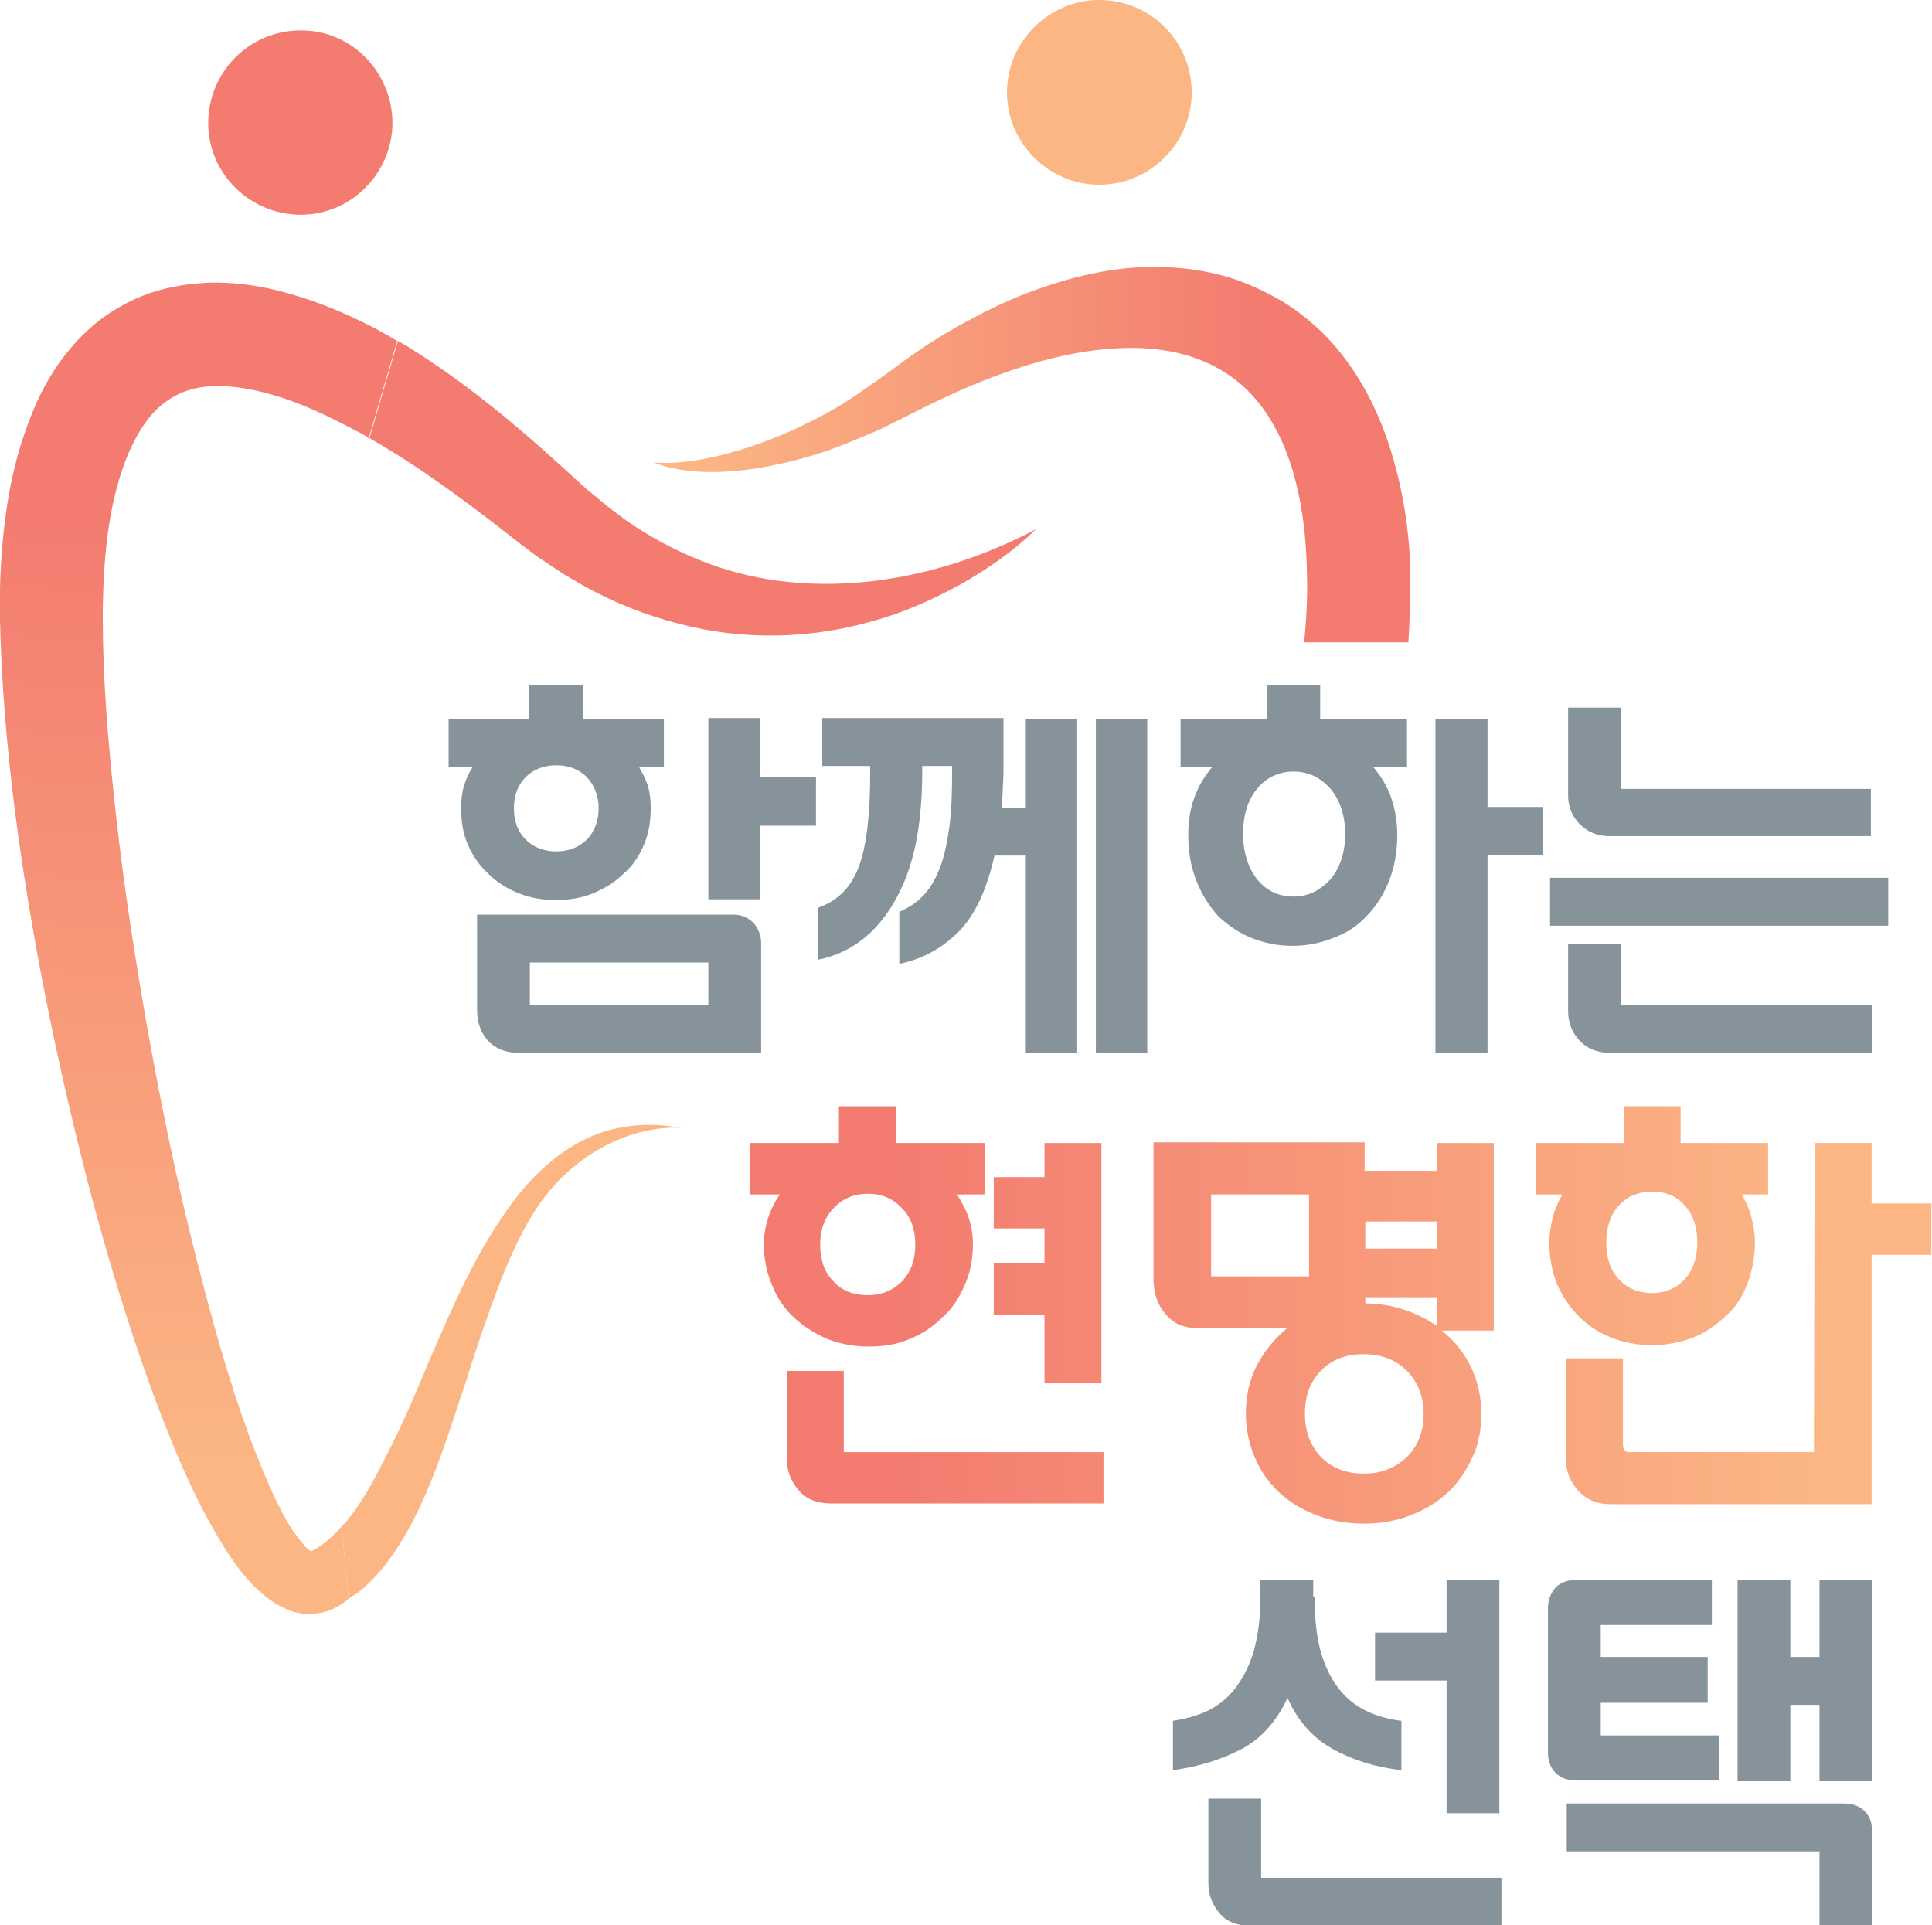
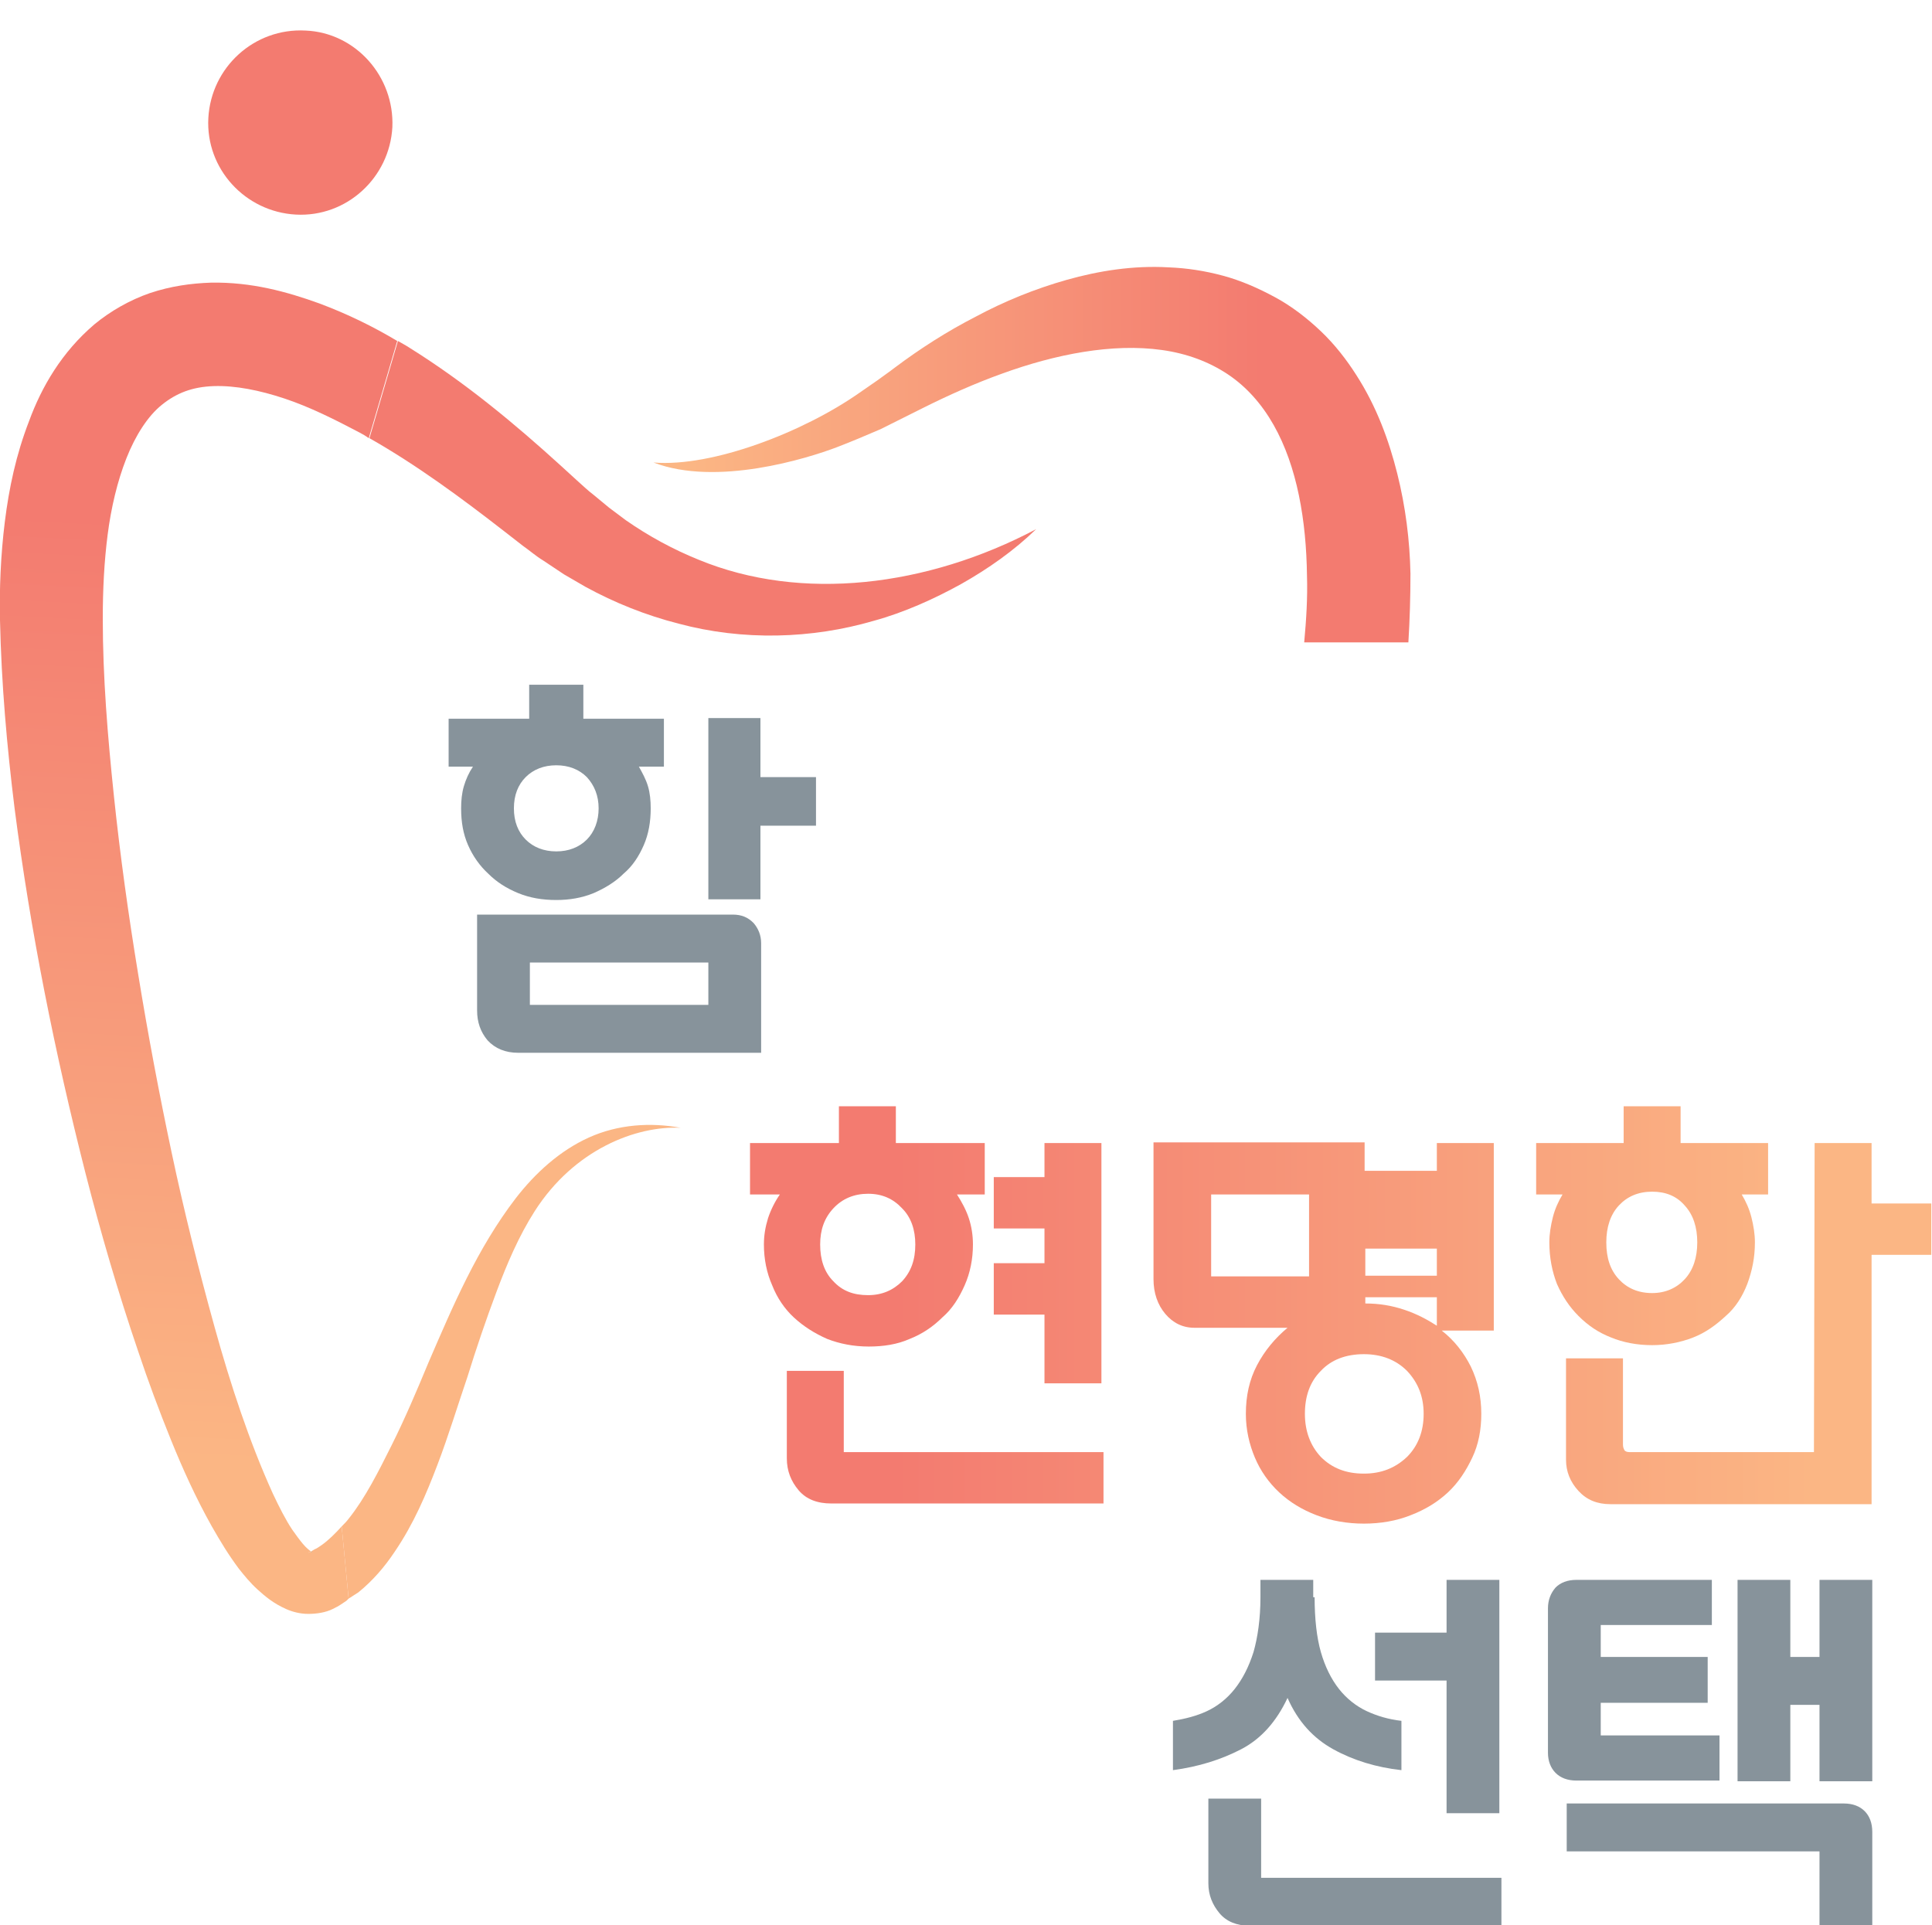
<svg xmlns="http://www.w3.org/2000/svg" version="1.1" id="레이어_1" x="0px" y="0px" viewBox="0 0 278.2 277.2" style="enable-background:new 0 0 278.2 277.2;" xml:space="preserve">
  <style type="text/css">
	.st0{fill:#87939B;}
	.st1{fill:url(#SVGID_1_);}
	.st2{fill:url(#SVGID_2_);}
	.st3{fill:url(#SVGID_3_);}
	.st4{fill:url(#SVGID_4_);}
	.st5{fill:#F37B70;}
	.st6{fill:#FBB684;}
	.st7{fill:none;}
	.st8{fill:url(#SVGID_5_);}
	.st9{fill:url(#SVGID_6_);}
</style>
  <g>
    <path class="st0" d="M95.5,110.4h-3.5c0.5,0.9,1,1.8,1.3,2.8c0.3,1,0.4,2.1,0.4,3.2c0,1.9-0.3,3.7-1,5.3c-0.7,1.6-1.6,3-2.9,4.1   c-1.2,1.2-2.7,2.1-4.3,2.8c-1.7,0.7-3.5,1-5.4,1c-2,0-3.8-0.3-5.5-1c-1.7-0.7-3.1-1.6-4.3-2.8c-1.2-1.1-2.2-2.5-2.9-4.1   c-0.7-1.6-1-3.3-1-5.3c0-1.1,0.1-2.2,0.4-3.2c0.3-1,0.7-1.9,1.3-2.8h-3.5v-6.9h11.6v-4.9H84v4.9h11.6V110.4z M68.7,145.5v-13.8   h36.8c1.3,0,2.2,0.4,3,1.2c0.7,0.8,1.1,1.8,1.1,2.9v15.8H74.6c-1.8,0-3.3-0.6-4.4-1.8C69.2,148.6,68.7,147.2,68.7,145.5z    M80.1,110.2c-1.8,0-3.3,0.6-4.4,1.7c-1.1,1.1-1.7,2.6-1.7,4.5c0,1.9,0.6,3.4,1.7,4.5c1.1,1.1,2.6,1.7,4.4,1.7   c1.8,0,3.3-0.6,4.4-1.7c1.1-1.1,1.7-2.7,1.7-4.5c0-1.8-0.6-3.3-1.7-4.5C83.4,110.8,81.9,110.2,80.1,110.2z M101.9,138.6H76.3v6.1   h25.7V138.6z M117.5,118.9h-8v10.6h-7.5v-26.1h7.5v8.5h8V118.9z" />
-     <path class="st0" d="M144.5,103.5v6.5c0,1.1,0,2.2-0.1,3.3c0,1-0.1,2.1-0.2,3h3.4v-12.8h7.4v48.1h-7.4v-28.4h-4.4   c-1.1,4.9-2.8,8.6-5.2,11c-2.4,2.4-5.2,3.9-8.5,4.6v-7.5c1.4-0.6,2.6-1.4,3.6-2.5c1-1.1,1.7-2.4,2.3-4c0.6-1.6,1-3.5,1.3-5.7   c0.3-2.2,0.4-4.8,0.4-7.8v-1h-4.3l0,0.5c0,8.8-1.4,14.6-4.1,19.2c-2.7,4.6-6.4,7.3-10.9,8.2v-7.5c2.9-1,4.8-3,5.9-6   c1.1-3,1.6-7.5,1.6-13.4v-1h-6.9v-6.9H144.5z M157.8,151.6v-48.1h7.4v48.1H157.8z" />
-     <path class="st0" d="M202.5,110.4h-4.8c1.1,1.3,2,2.7,2.6,4.4c0.6,1.7,0.9,3.5,0.9,5.4c0,2.5-0.4,4.7-1.2,6.7   c-0.8,2-1.9,3.7-3.3,5.1c-1.3,1.4-2.9,2.4-4.8,3.1c-1.8,0.7-3.7,1.1-5.8,1.1c-2.1,0-4-0.4-5.8-1.1c-1.8-0.7-3.4-1.8-4.8-3.1   c-1.3-1.4-2.4-3.1-3.2-5.1c-0.8-2-1.2-4.2-1.2-6.7c0-2,0.3-3.8,0.9-5.4c0.6-1.7,1.5-3.1,2.6-4.4H170v-6.9h12.5v-4.9h7.6v4.9h12.5   V110.4z M186.3,111.1c-2.2,0-4,0.9-5.3,2.5c-1.4,1.7-2,3.9-2,6.5c0,2.6,0.7,4.8,2,6.5c1.4,1.7,3.1,2.5,5.3,2.5   c2.1,0,3.8-0.9,5.3-2.5c1.4-1.7,2.1-3.9,2.1-6.5c0-2.6-0.7-4.8-2.1-6.5C190.2,112,188.4,111.1,186.3,111.1z M222.2,123.1h-8v28.5   h-7.5v-48.1h7.5v12.7h8V123.1z" />
-     <path class="st0" d="M271.9,126.4v6.9h-48.7v-6.9H271.9z M269.4,120.4h-37.7c-1.7,0-3.1-0.6-4.2-1.7c-1.1-1.1-1.7-2.5-1.7-4.1   v-12.7h7.6v11.7h36V120.4z M225.8,145.5v-9.6h7.6v8.8h36.2v6.9h-37.8c-1.8,0-3.3-0.6-4.4-1.8C226.3,148.6,225.8,147.2,225.8,145.5z   " />
    <linearGradient id="SVGID_1_" gradientUnits="userSpaceOnUse" x1="260.968" y1="187.909" x2="128.918" y2="187.909">
      <stop offset="0" style="stop-color:#FBB684" />
      <stop offset="1" style="stop-color:#F37B70" />
    </linearGradient>
    <path class="st1" d="M141.9,172h-4.1c0.7,1.1,1.3,2.2,1.7,3.4c0.4,1.2,0.6,2.5,0.6,3.8c0,2.1-0.4,4.1-1.2,5.9   c-0.8,1.8-1.8,3.4-3.2,4.6c-1.3,1.3-2.9,2.4-4.7,3.1c-1.8,0.8-3.8,1.1-5.9,1.1c-2.2,0-4.2-0.4-6-1.1c-1.8-0.8-3.4-1.8-4.8-3.1   c-1.3-1.2-2.4-2.8-3.1-4.6c-0.8-1.8-1.2-3.8-1.2-5.9c0-1.3,0.2-2.5,0.6-3.8c0.4-1.2,1-2.4,1.7-3.4H108v-7.4h12.8v-5.3h8.2v5.3h12.8   V172z M121.5,197.4v11.7h37.4v7.4h-39.2c-2,0-3.6-0.6-4.7-1.9c-1.1-1.3-1.7-2.8-1.7-4.6v-12.6H121.5z M125,171.9   c-2,0-3.7,0.7-5,2.1c-1.3,1.4-1.9,3.1-1.9,5.2c0,2.2,0.6,4,1.9,5.3c1.3,1.4,2.9,2,5,2c2,0,3.6-0.7,4.9-2c1.3-1.4,1.9-3.1,1.9-5.3   c0-2.1-0.6-3.9-1.9-5.2C128.6,172.6,127,171.9,125,171.9z M150.4,199.1v-9.8h-7.3v-7.4h7.3v-5h-7.3v-7.4h7.3v-4.9h8.2v34.6H150.4z" />
    <linearGradient id="SVGID_2_" gradientUnits="userSpaceOnUse" x1="260.97" y1="192.006" x2="128.917" y2="192.006">
      <stop offset="0" style="stop-color:#FBB684" />
      <stop offset="1" style="stop-color:#F37B70" />
    </linearGradient>
-     <path class="st2" d="M206.9,168.7v-4.1h8.2v27h-7.5c1.8,1.4,3.2,3.2,4.2,5.2c1,2.1,1.5,4.3,1.5,6.8c0,2.3-0.4,4.4-1.3,6.3   c-0.9,1.9-2,3.6-3.5,5c-1.5,1.4-3.3,2.5-5.4,3.3c-2,0.8-4.3,1.2-6.7,1.2c-2.4,0-4.7-0.4-6.8-1.2c-2.1-0.8-3.9-1.9-5.4-3.3   c-1.5-1.4-2.7-3.1-3.5-5c-0.8-1.9-1.3-4-1.3-6.3c0-2.6,0.5-4.9,1.6-7c1.1-2.1,2.6-3.9,4.4-5.4H172c-1.7,0-3.1-0.7-4.2-2   c-1.1-1.3-1.7-3-1.7-5v-19.7h30.4v4.1H206.9z M174.4,172v11.8h14.1V172H174.4z M196.4,195c-2.6,0-4.7,0.8-6.2,2.4   c-1.6,1.6-2.3,3.7-2.3,6.2c0,2.5,0.8,4.6,2.3,6.2c1.6,1.6,3.6,2.4,6.2,2.4c2.5,0,4.5-0.8,6.2-2.4c1.6-1.6,2.4-3.7,2.4-6.2   c0-2.5-0.8-4.5-2.4-6.2C201,195.8,198.9,195,196.4,195z M206.9,179.8v-3.9h-10.3v3.9H206.9z M206.9,190.9v-4.1h-10.3v0.9   c2,0,3.8,0.3,5.6,0.9C204,189.2,205.5,190,206.9,190.9z" />
+     <path class="st2" d="M206.9,168.7v-4.1h8.2v27h-7.5c1.8,1.4,3.2,3.2,4.2,5.2c1,2.1,1.5,4.3,1.5,6.8c0,2.3-0.4,4.4-1.3,6.3   c-0.9,1.9-2,3.6-3.5,5c-1.5,1.4-3.3,2.5-5.4,3.3c-2,0.8-4.3,1.2-6.7,1.2c-2.4,0-4.7-0.4-6.8-1.2c-2.1-0.8-3.9-1.9-5.4-3.3   c-1.5-1.4-2.7-3.1-3.5-5c-0.8-1.9-1.3-4-1.3-6.3c0-2.6,0.5-4.9,1.6-7c1.1-2.1,2.6-3.9,4.4-5.4H172c-1.7,0-3.1-0.7-4.2-2   c-1.1-1.3-1.7-3-1.7-5v-19.7h30.4v4.1H206.9z M174.4,172v11.8h14.1V172H174.4z M196.4,195c-2.6,0-4.7,0.8-6.2,2.4   c-1.6,1.6-2.3,3.7-2.3,6.2c0,2.5,0.8,4.6,2.3,6.2c1.6,1.6,3.6,2.4,6.2,2.4c2.5,0,4.5-0.8,6.2-2.4c1.6-1.6,2.4-3.7,2.4-6.2   c0-2.5-0.8-4.5-2.4-6.2C201,195.8,198.9,195,196.4,195z M206.9,179.8h-10.3v3.9H206.9z M206.9,190.9v-4.1h-10.3v0.9   c2,0,3.8,0.3,5.6,0.9C204,189.2,205.5,190,206.9,190.9z" />
    <linearGradient id="SVGID_3_" gradientUnits="userSpaceOnUse" x1="260.969" y1="187.909" x2="128.917" y2="187.909">
      <stop offset="0" style="stop-color:#FBB684" />
      <stop offset="1" style="stop-color:#F37B70" />
    </linearGradient>
    <path class="st3" d="M254.6,172h-3.8c0.6,1,1.1,2.1,1.4,3.3c0.3,1.2,0.5,2.4,0.5,3.6c0,2.2-0.4,4.1-1.1,6c-0.7,1.8-1.7,3.4-3.1,4.6   c-1.4,1.3-2.9,2.4-4.7,3.1c-1.8,0.7-3.8,1.1-5.9,1.1c-2.2,0-4.2-0.4-5.9-1.1c-1.8-0.7-3.3-1.7-4.7-3.1c-1.3-1.3-2.3-2.8-3.1-4.6   c-0.7-1.8-1.1-3.8-1.1-6c0-1.2,0.2-2.4,0.5-3.6c0.3-1.2,0.8-2.3,1.4-3.3h-3.8v-7.4h12.6v-5.3h8.2v5.3h12.6V172z M269.6,216.6h-37.7   c-1.9,0-3.4-0.6-4.6-1.9c-1.2-1.3-1.8-2.8-1.8-4.5v-14.6h8.2V208c0,0.4,0.1,0.6,0.2,0.8c0.1,0.2,0.4,0.3,0.7,0.3h26.6l0.1-44.5h8.2   v8.7h8.6v7.4h-8.6V216.6z M237.9,171.6c-2,0-3.6,0.7-4.8,2c-1.2,1.3-1.8,3.1-1.8,5.3c0,2.3,0.6,4,1.8,5.3c1.2,1.3,2.8,2,4.8,2   c1.9,0,3.5-0.7,4.7-2c1.2-1.3,1.8-3.1,1.8-5.3c0-2.2-0.6-4-1.8-5.3C241.4,172.2,239.8,171.6,237.9,171.6z" />
    <g>
      <path class="st0" d="M189.3,230c0,3.1,0.3,5.8,0.9,7.9c0.6,2.1,1.5,3.9,2.6,5.3c1.1,1.4,2.5,2.5,4,3.2c1.5,0.7,3.2,1.2,5,1.4v7.1    c-3.6-0.4-6.9-1.4-9.8-3c-2.9-1.6-5.1-4-6.6-7.4c-1.6,3.4-3.8,5.9-6.7,7.4s-6.1,2.5-9.8,3v-7.1c1.8-0.3,3.4-0.7,4.9-1.4    c1.5-0.7,2.9-1.8,4-3.2c1.1-1.4,2-3.1,2.7-5.3c0.6-2.1,1-4.8,1-7.9v-2.5h7.6V230z M181.6,259v11.4h34.6v6.9h-36.3    c-1.8,0-3.3-0.6-4.3-1.8c-1-1.2-1.6-2.6-1.6-4.3V259H181.6z M208.3,261.1v-19.1h-10.3v-6.9h10.3v-7.6h7.6v33.6H208.3z" />
      <path class="st0" d="M230.5,249.9h17.1v6.5H227c-1.3,0-2.3-0.4-3-1.1c-0.7-0.7-1.1-1.7-1.1-2.9v-20.8c0-1.2,0.4-2.2,1.1-3    c0.7-0.7,1.7-1.1,3-1.1h19.5v6.5h-16v4.6h15.4v6.6h-15.4V249.9z M265.5,259.7c1.3,0,2.3,0.4,3,1.1c0.7,0.7,1.1,1.7,1.1,3v13.5H262    v-10.7h-36.4v-6.9H265.5z M269.6,227.5v29H262v-11h-4.2v11h-7.6v-29h7.6v11.1h4.2v-11.1H269.6z" />
    </g>
    <linearGradient id="SVGID_4_" gradientUnits="userSpaceOnUse" x1="99.476" y1="65.172" x2="181.606" y2="65.172">
      <stop offset="0" style="stop-color:#FBB684" />
      <stop offset="1" style="stop-color:#F37B70" />
    </linearGradient>
    <path class="st4" d="M120.5,64.4c2.1-0.8,4.2-1.7,6.3-2.6l6-3c3.8-1.9,7.6-3.6,11.5-5c7.7-2.8,15.9-4.4,23-3.4   c3.6,0.5,6.8,1.7,9.5,3.5c2.7,1.8,4.9,4.3,6.6,7.3c3.4,6,4.7,13.8,4.8,21.7c0.1,3.2-0.1,6.3-0.4,9.6h15c0.2-3.2,0.3-6.6,0.3-9.9   c-0.1-4.8-0.7-9.6-1.9-14.4c-1.2-4.8-3-9.7-5.9-14.2c-1.4-2.2-3.1-4.4-5.1-6.3c-2-1.9-4.2-3.6-6.6-4.9c-2.4-1.3-4.9-2.4-7.5-3.1   c-2.6-0.7-5.2-1.1-7.8-1.2c-5.1-0.3-10.1,0.5-14.7,1.8c-4.6,1.3-9,3.1-13.1,5.3c-4.1,2.1-8,4.6-11.6,7.3c-0.9,0.7-1.8,1.3-2.6,1.9   l-2.6,1.8c-8,5.6-21.1,10.7-29.6,10C103.2,70.1,116.3,66,120.5,64.4z" />
    <path class="st5" d="M56.5,18.3c-0.4,7.3-6.6,13-13.9,12.6c-7.3-0.4-13-6.6-12.6-13.9c0.4-7.3,6.6-13,14-12.6   C51.2,4.7,56.8,11,56.5,18.3z" />
-     <path class="st6" d="M171.6,13.3c0,7.3-6,13.3-13.3,13.3c-7.3,0-13.3-6-13.3-13.3C145,6,151,0,158.3,0C165.7,0,171.6,6,171.6,13.3z   " />
    <g>
      <path class="st7" d="M44.7,223.5c-0.1,0-0.2,0-0.2,0.1C44.4,223.6,44.5,223.6,44.7,223.5z" />
      <path class="st6" d="M51.6,229.3c2.1-1.7,3.8-3.7,5.2-5.8c2.8-4.1,4.6-8.4,6.2-12.6c1.6-4.2,2.9-8.5,4.3-12.6    c1.3-4.2,2.7-8.3,4.2-12.3c1.5-4,3.2-8,5.5-11.6c5.7-8.9,14.6-12.3,21-12c-4.3-0.8-9-0.5-13.2,1.4c-4.2,1.9-7.7,5.1-10.5,8.7    c-5.6,7.3-9.1,15.6-12.6,23.7c-1.7,4.1-3.4,8.1-5.3,11.9c-1.9,3.8-3.8,7.6-6.2,10.6c-0.3,0.4-0.6,0.7-1,1.1l1,10.4    C50.7,229.9,51.1,229.6,51.6,229.3z" />
      <linearGradient id="SVGID_5_" gradientUnits="userSpaceOnUse" x1="4.737" y1="244.737" x2="4.737" y2="109.696" gradientTransform="matrix(0.999 5.080000e-02 -5.080000e-02 0.999 30.134 -34.65)">
        <stop offset="0" style="stop-color:#FBB684" />
        <stop offset="1" style="stop-color:#F37B70" />
      </linearGradient>
      <path class="st8" d="M46,43.7c-4.7-1.7-9.8-3.1-15.6-3c-2.9,0.1-5.8,0.5-8.8,1.5c-2.9,1-5.7,2.6-8,4.5c-4.7,4-7.6,9-9.4,13.9    c-1.9,4.9-2.9,9.7-3.5,14.5C0.1,79.9-0.1,84.8,0,89.3c0.2,9.2,1,18.2,2.1,27.1c2.3,17.8,5.8,35.2,10.2,52.5    c2.2,8.6,4.7,17.2,7.6,25.7c1.4,4.2,3,8.5,4.7,12.7c1.7,4.2,3.6,8.4,5.9,12.5c1.2,2.1,2.4,4.1,3.9,6.1c0.8,1,1.6,2,2.7,3    c1.1,1,2.3,2,4.1,2.8c0.9,0.4,2,0.7,3.2,0.7c1.2,0,2.5-0.2,3.5-0.7c0.6-0.3,0.8-0.4,1.1-0.6c0.3-0.2,0.6-0.4,0.9-0.6    c0.1-0.1,0.2-0.2,0.3-0.3l-1-10.4c-0.9,1-1.9,2-2.9,2.7c-0.3,0.2-0.7,0.5-1,0.6c-0.2,0.1-0.3,0.2-0.5,0.3c0.1,0,0,0.1-0.2,0.1    c-0.1,0.1-0.3,0.1-0.2,0.1c0,0,0.1-0.1,0.2-0.1c0.1,0,0.1-0.1,0.2-0.1c0,0,0,0,0,0c0,0,0,0,0,0c-0.2-0.1-0.7-0.5-1.2-1.1    c-0.5-0.6-1-1.3-1.5-2c-1-1.5-1.9-3.3-2.8-5.2c-3.4-7.5-6.1-15.7-8.4-24c-2.3-8.3-4.4-16.7-6.2-25.2c-1.8-8.5-3.4-17-4.8-25.6    c-1.4-8.5-2.6-17.1-3.5-25.7c-0.9-8.6-1.6-17.1-1.6-25.5c0-4.2,0.2-8.2,0.7-12.1c0.5-3.9,1.4-7.7,2.7-11c1.3-3.3,3.1-6.1,5.1-7.7    c2.1-1.7,4.4-2.6,7.5-2.7c3.1-0.1,6.6,0.6,10.2,1.8c3.6,1.2,7.2,3,10.8,4.9c0.4,0.2,0.9,0.5,1.3,0.8l4.1-14    C53.7,47,50,45.2,46,43.7z" />
      <linearGradient id="SVGID_6_" gradientUnits="userSpaceOnUse" x1="-24.118" y1="257.055" x2="124.537" y2="257.055" gradientTransform="matrix(0.999 5.080000e-02 -5.080000e-02 0.999 30.134 -34.65)">
        <stop offset="0" style="stop-color:#00B3F0" />
        <stop offset="1" style="stop-color:#67C18C" />
      </linearGradient>
      <path class="st9" d="M44.7,223.5c0.1,0,0.2,0,0.2-0.1c0,0,0,0,0,0C44.8,223.5,44.7,223.5,44.7,223.5z" />
      <path class="st5" d="M100.6,80.6c-3.7-1.5-7.2-3.4-10.5-5.7l-2.4-1.8l-2.3-1.9c-0.8-0.6-1.5-1.3-2.3-2l-2.3-2.1    C74.1,61,67,55.1,59,50.1c-0.6-0.4-1.2-0.7-1.7-1l-4.1,14c6.7,3.8,13.1,8.5,19.4,13.4l2.7,2.1c1,0.7,1.9,1.5,2.9,2.1l3,2l3.1,1.8    c4.2,2.3,8.7,4.1,13.4,5.3c9.3,2.5,19.2,2.2,28.1-0.4c2.2-0.6,4.4-1.4,6.5-2.3c2.1-0.9,4.1-1.9,6.1-3c3.9-2.2,7.6-4.8,10.8-7.9    C133.5,84.5,115.4,86.7,100.6,80.6z" />
    </g>
  </g>
</svg>